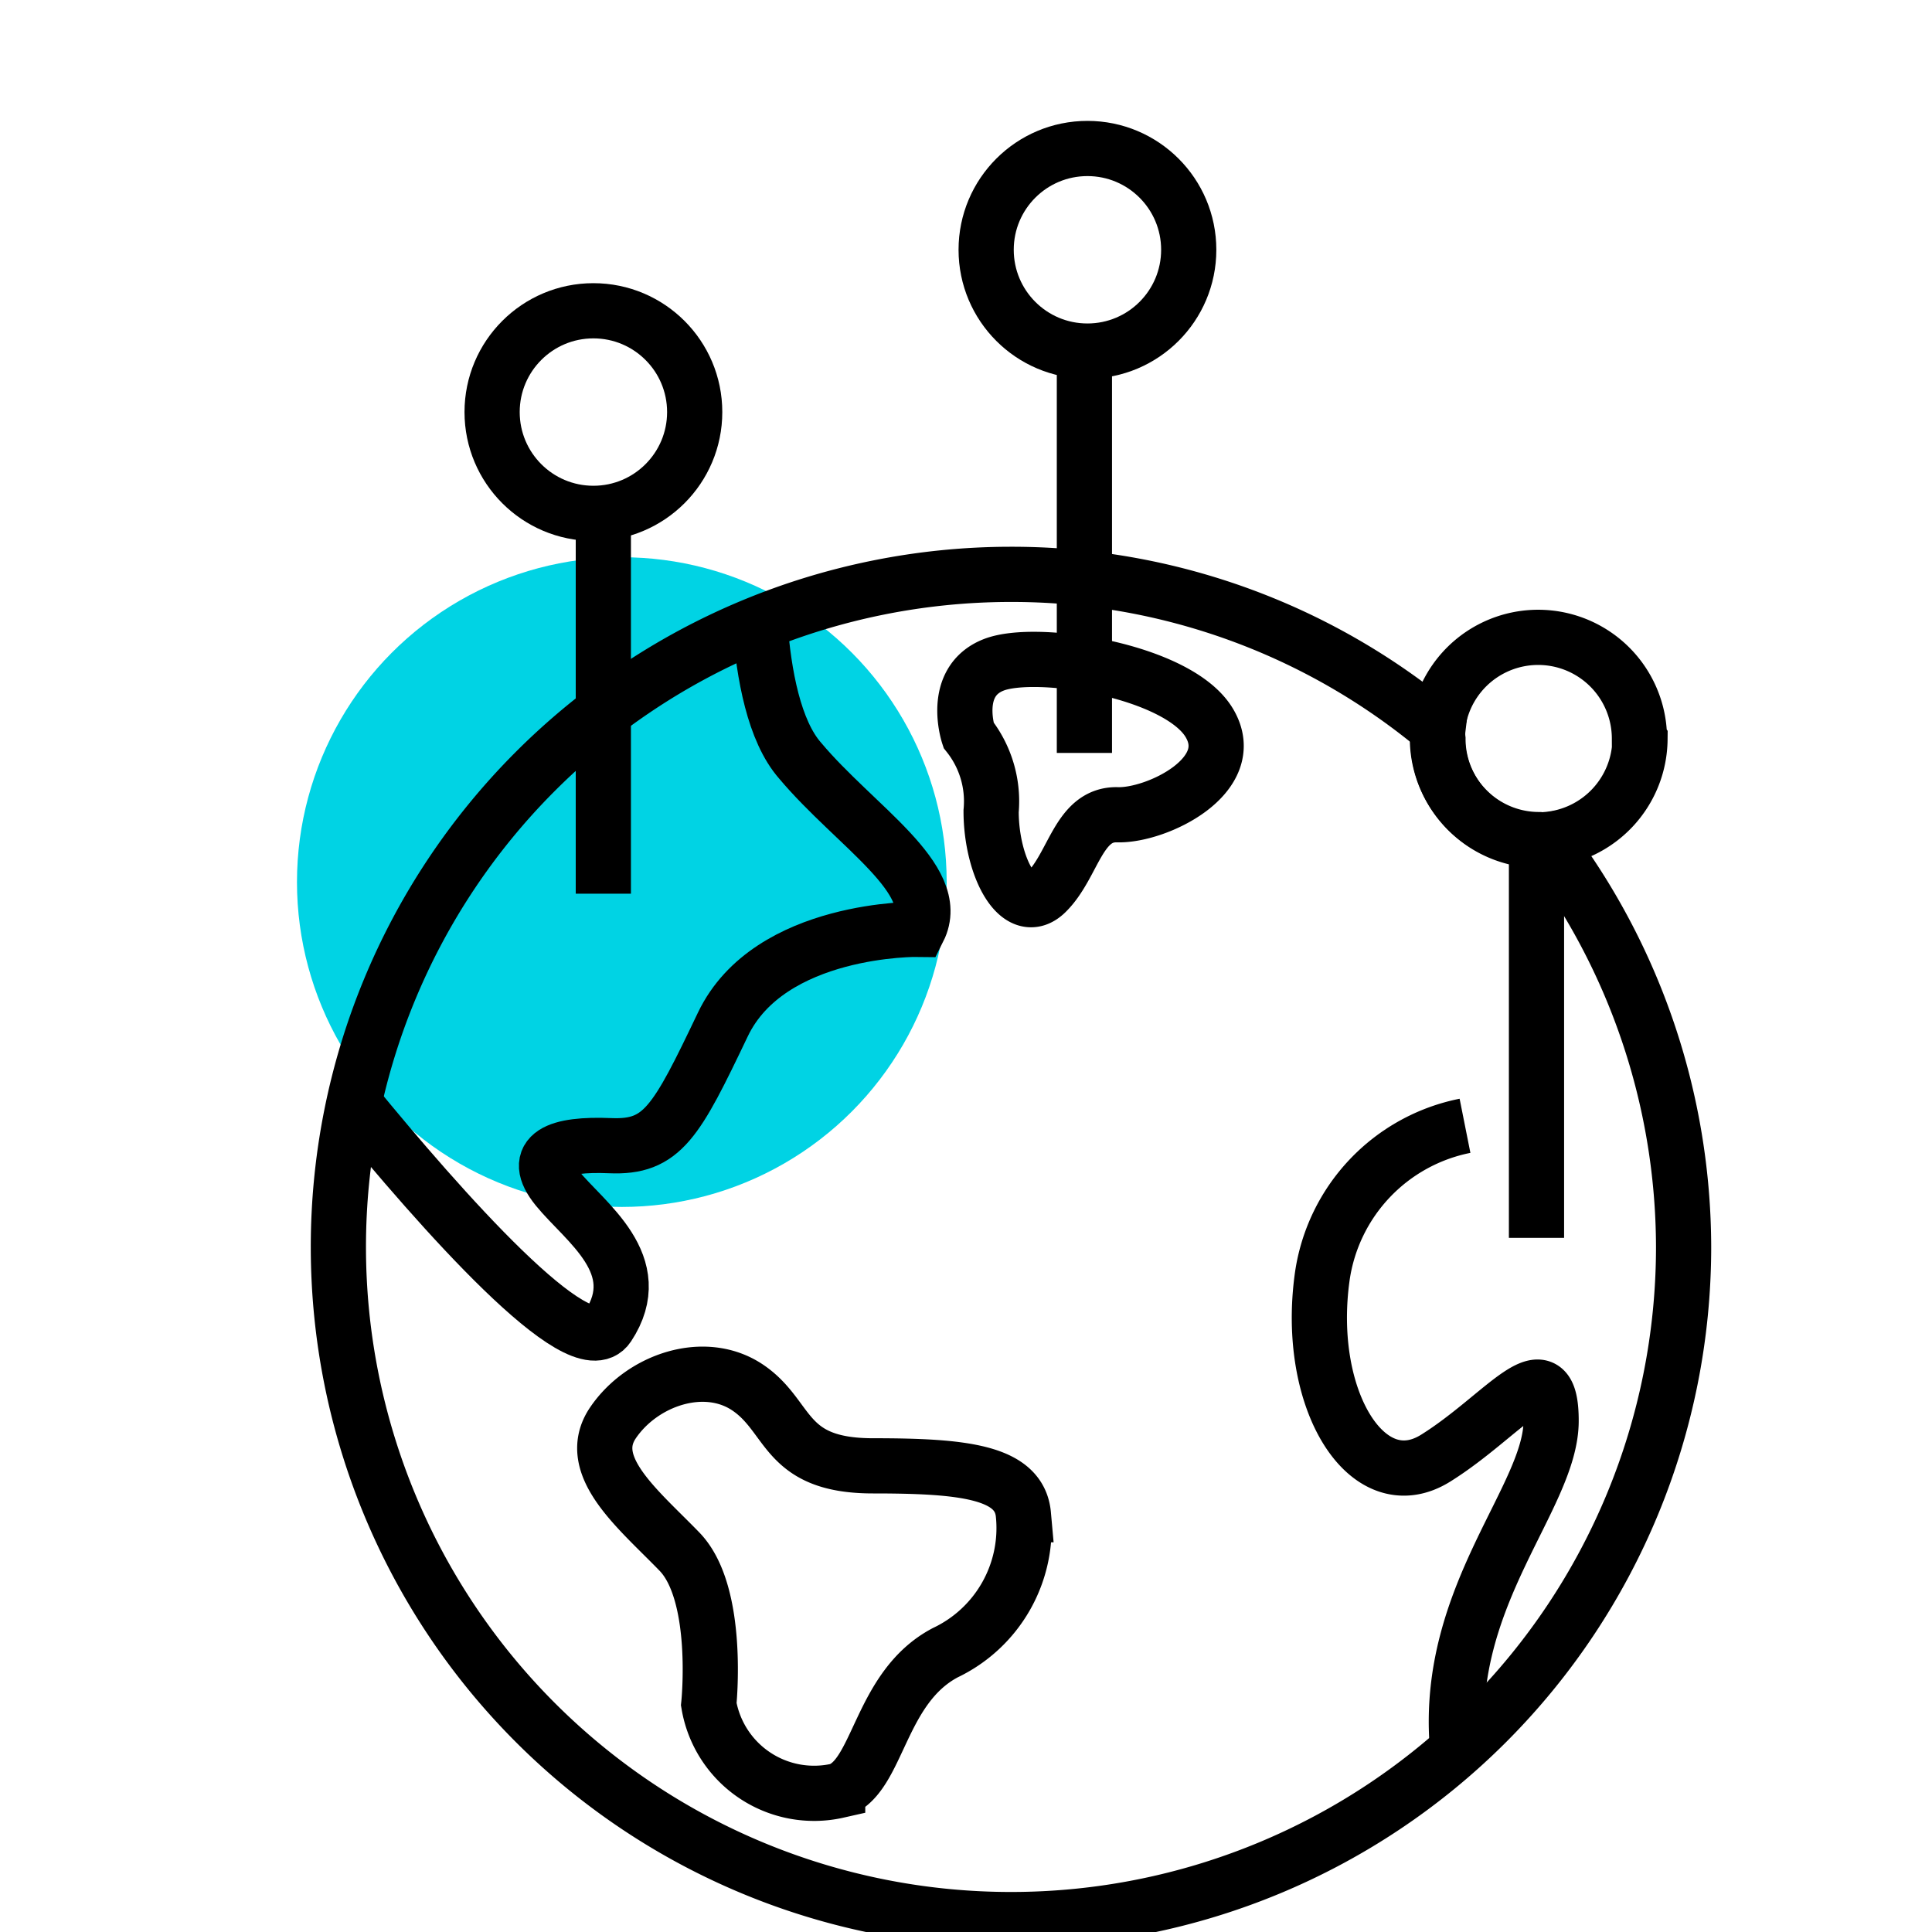
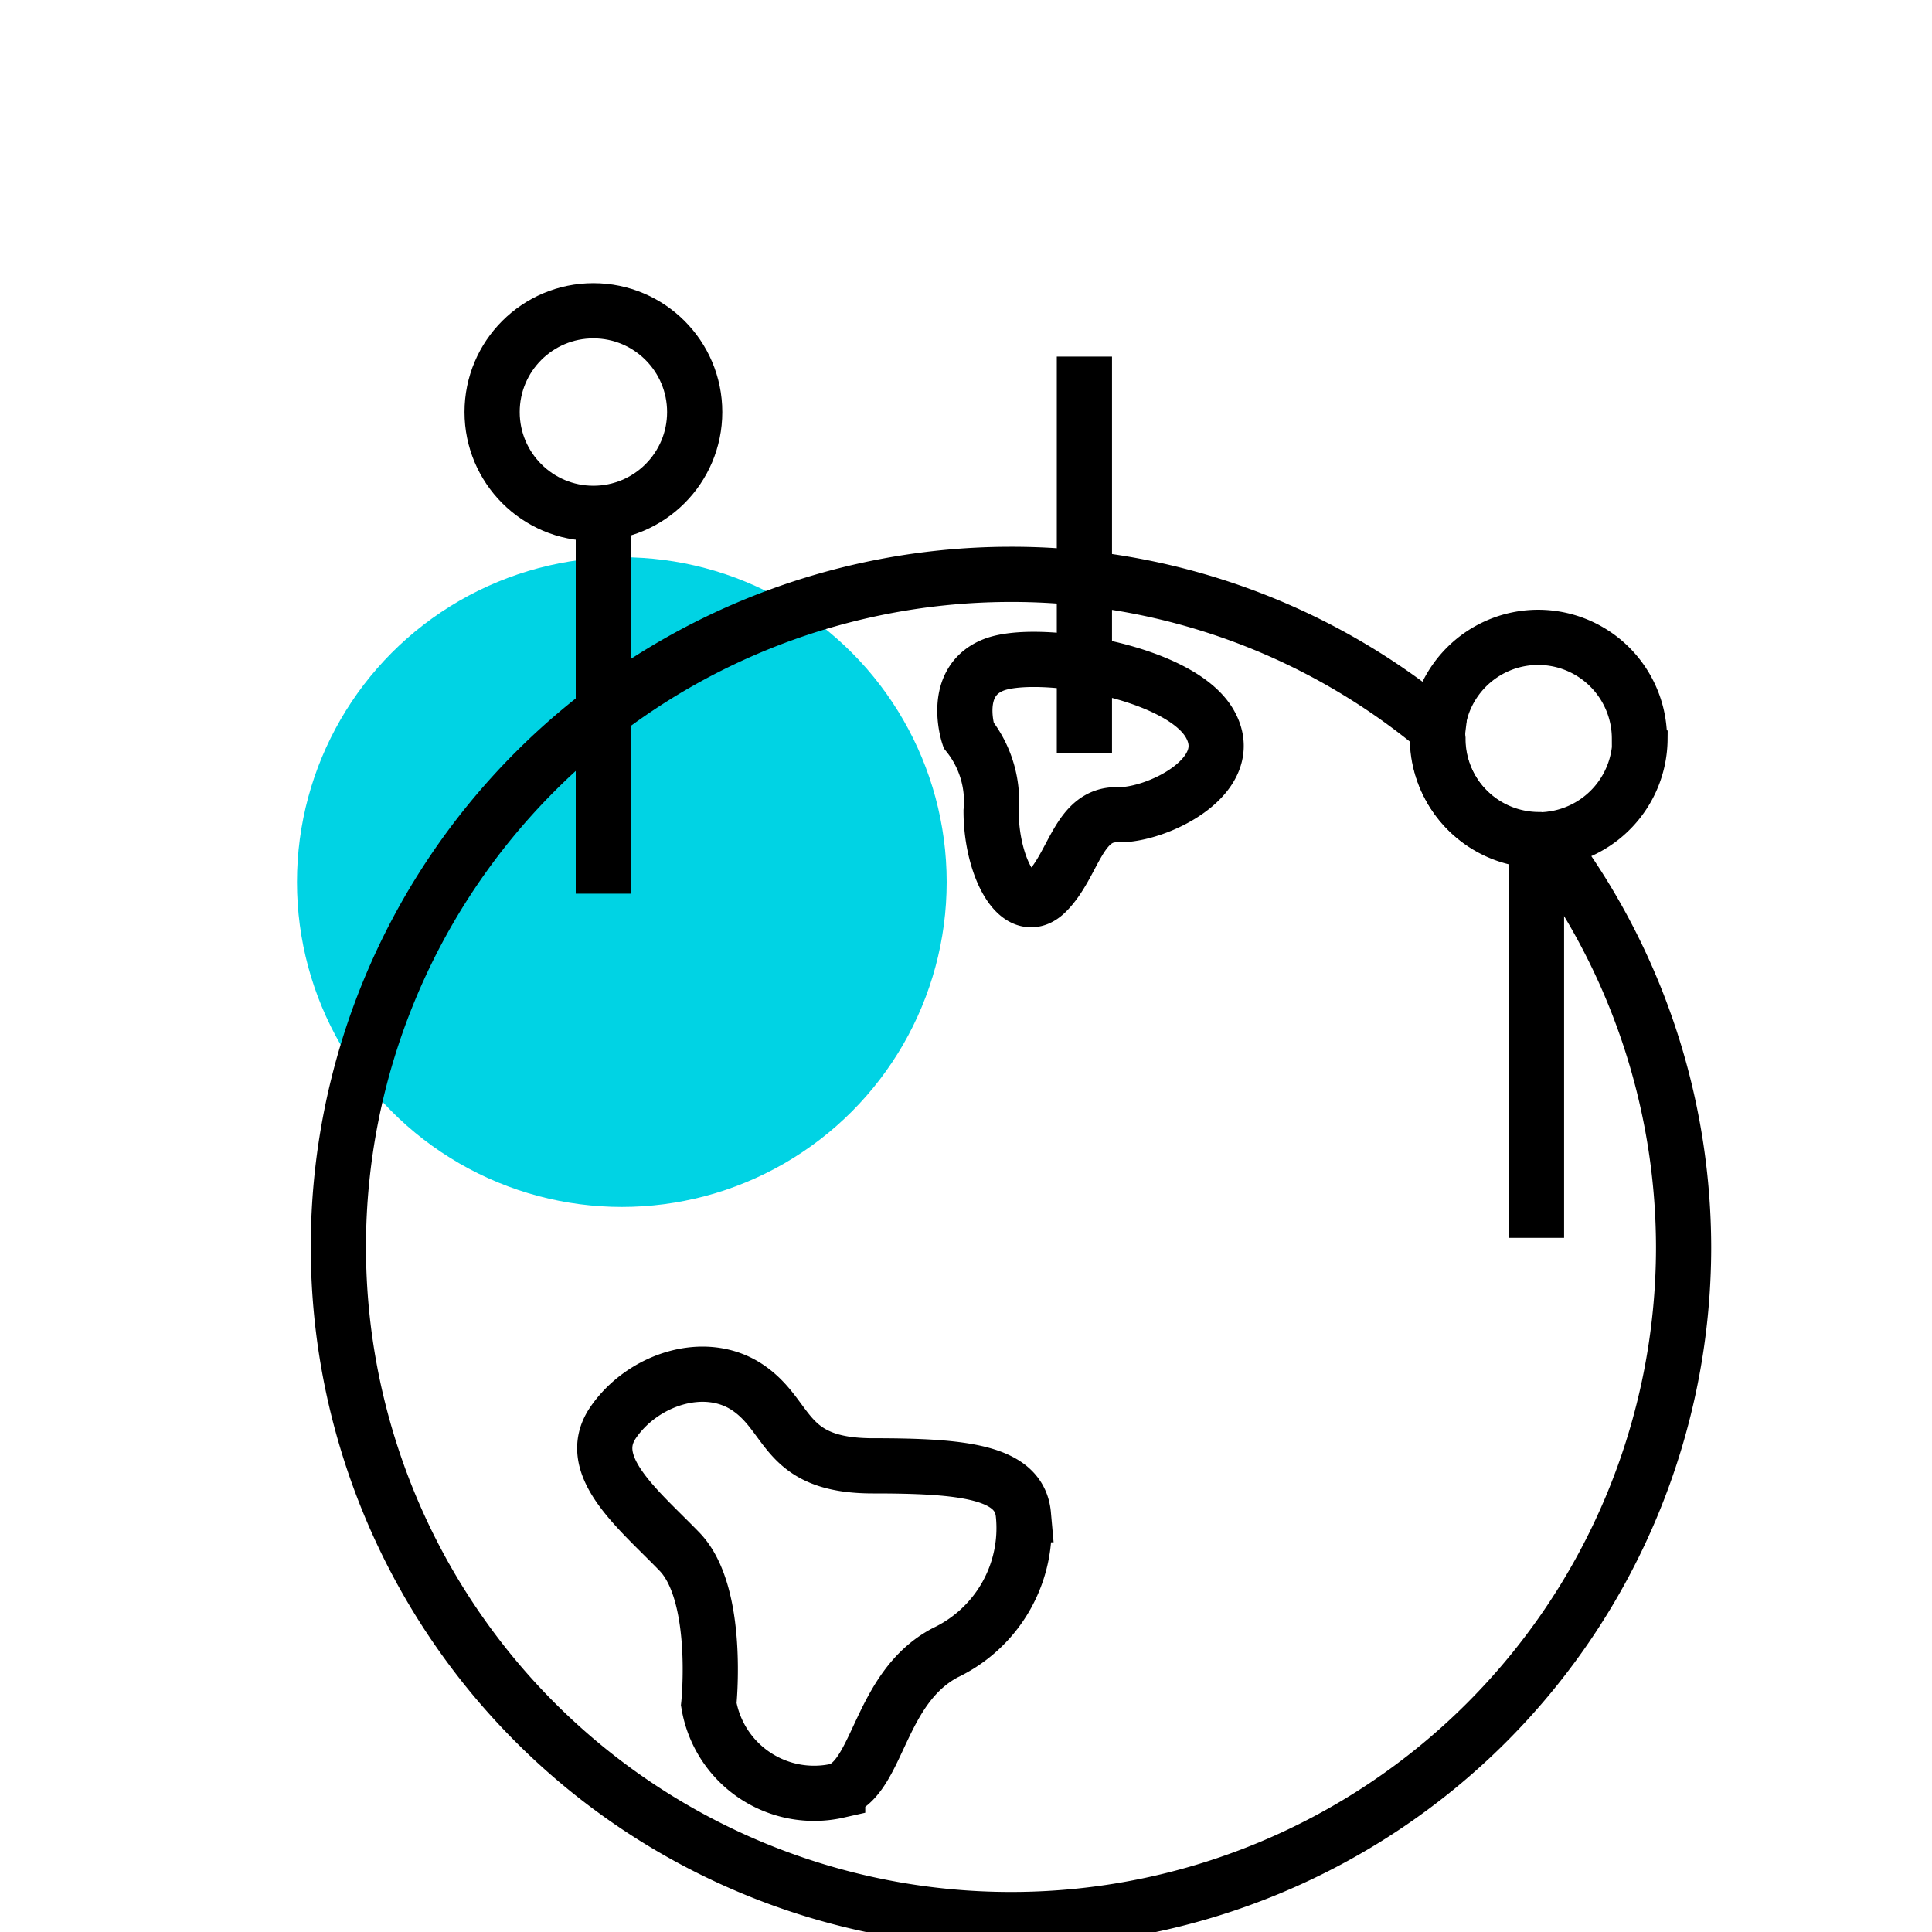
<svg xmlns="http://www.w3.org/2000/svg" id="Layer_1" data-name="Layer 1" viewBox="0 0 70 70">
  <defs>
    <style>.cls-1{fill:#00d3e4;}.cls-2{fill:none;stroke:#000;stroke-miterlimit:10;stroke-width:2px;}</style>
  </defs>
  <circle class="cls-1" cx="22.53" cy="31.96" r="11.77" />
  <path class="cls-2" d="M61,45.18A24.37,24.37,0,1,1,36.58,20.81a24.08,24.08,0,0,1,15.52,5.6,1.54,1.54,0,0,0,0,.37,3.68,3.68,0,0,0,3.67,3.67.72.72,0,0,0,.25,0A24.42,24.42,0,0,1,61,45.18Z" />
-   <path class="cls-2" d="M27.53,22.56c.14,1.89.52,3.93,1.46,5,2,2.38,5.2,4.3,4.29,6.11,0,0-5.4-.09-7.09,3.45S24,41.59,22.11,41.51s-2.92.31-1.92,1.54,3.31,2.77,1.84,5c-1,1.52-6.08-4.25-9.25-8.12" />
  <path class="cls-2" d="M25.68,61.75s.42-4-1.06-5.53-3.47-3.11-2.41-4.67,3.33-2.33,4.89-1.27,1.27,2.83,4.53,2.83,5.31.21,5.45,1.77a5,5,0,0,1-2.83,5c-2.41,1.27-2.41,4.53-3.9,5A3.87,3.87,0,0,1,25.68,61.75Z" />
-   <path class="cls-2" d="M53.08,40.79a6.51,6.51,0,0,0-5.17,5.45c-.63,4.46,1.63,8.14,4.11,6.59s4.18-4.11,4.18-1.35-3.83,6.3-3.4,11.75" />
  <path class="cls-2" d="M35.09,26.63a3.87,3.87,0,0,1,.82,2.76c0,2,1,3.93,2,2.94s1.16-2.85,2.58-2.81,4.45-1.42,3.33-3.32S37.55,23.48,36,24.09,35.09,26.63,35.09,26.63Z" />
  <line class="cls-2" x1="39.29" y1="27.28" x2="39.29" y2="12.92" />
  <line class="cls-2" x1="55.67" y1="44.85" x2="55.67" y2="29.71" />
  <line class="cls-2" x1="21.86" y1="32.38" x2="21.86" y2="18.33" />
  <circle class="cls-2" cx="21.5" cy="14.93" r="3.67" />
-   <circle class="cls-2" cx="39.4" cy="9.05" r="3.67" />
  <path class="cls-2" d="M59.42,26.78A3.68,3.68,0,0,1,56,30.42a.72.72,0,0,1-.25,0,3.68,3.68,0,0,1-3.67-3.67,1.54,1.54,0,0,1,0-.37,3.67,3.67,0,0,1,7.32.37Z" />
</svg>